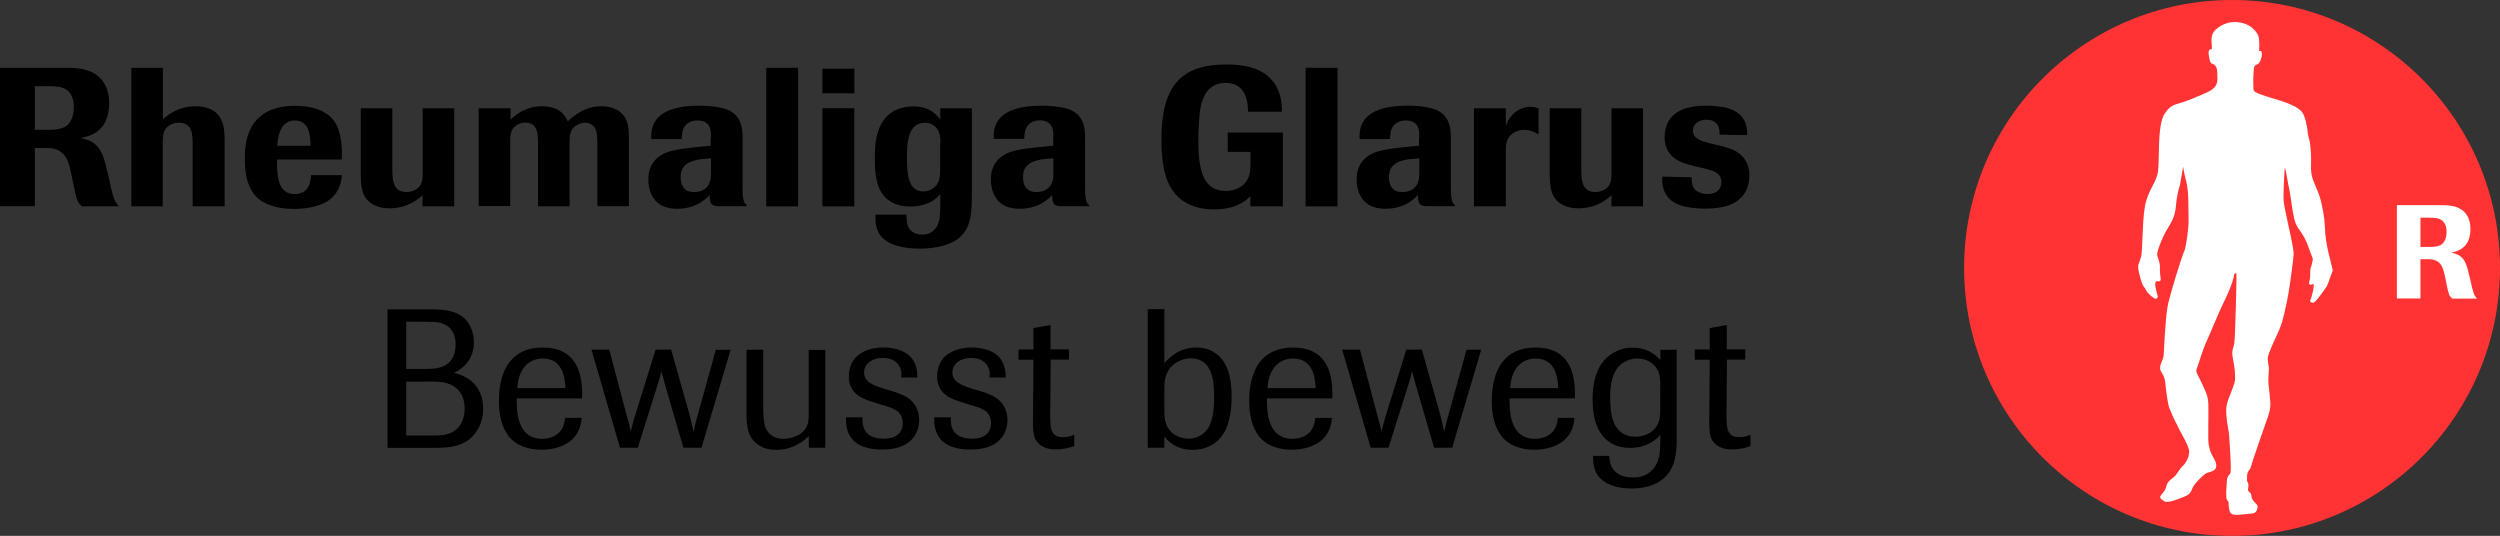
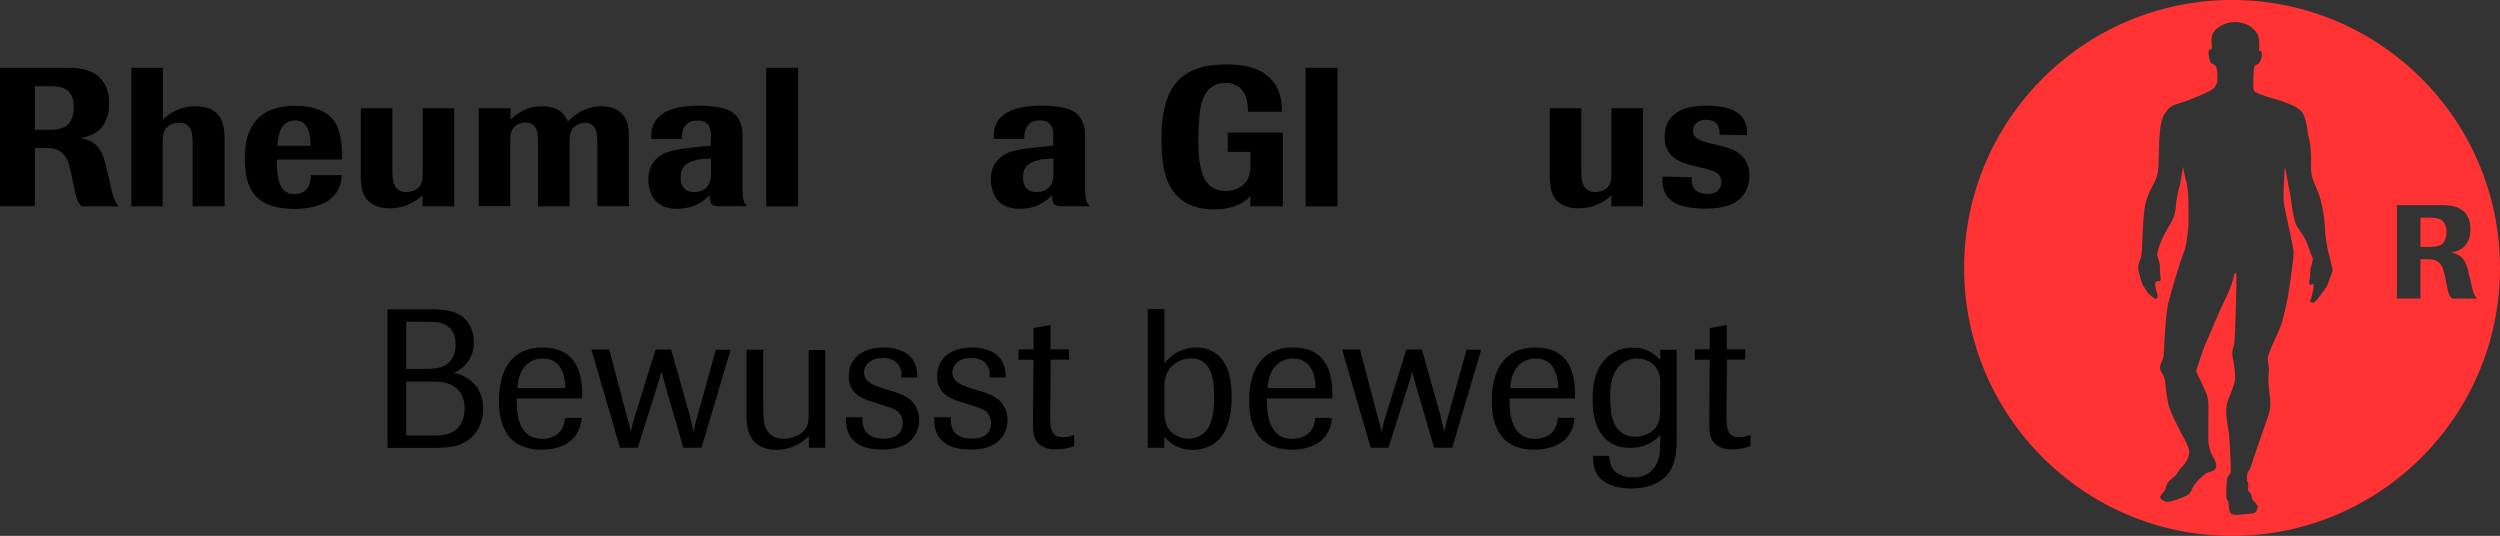
<svg xmlns="http://www.w3.org/2000/svg" version="1.0" id="Rheumaliga_Glarus_rgb" x="0px" y="0px" viewBox="0 0 165.61 35.5" style="enable-background:new 0 0 165.61 35.5;" xml:space="preserve">
  <rect x="0" y="0" width="165.61" height="35.5" fill="#333333" stroke="none" />
  <style type="text/css">
	.st0{fill:#FFFFFF;}
	.st1{fill:#FF3333;}
</style>
  <g>
    <g>
      <path d="M7.23,11.86c0.26,1.25,0.34,1.47,0.65,1.81H5.43c-0.31-0.29-0.33-0.34-0.6-1.61l-0.08-0.4c-0.13-0.62-0.23-1.07-0.49-1.38    C3.89,9.82,3.38,9.8,2.99,9.8H2.31v3.86H0V4.49h4.2c0.66,0,1.49,0,2.13,0.43c0.88,0.6,0.9,1.59,0.9,1.92c0,1.95-1.39,2.21-1.9,2.3    c1.18,0.23,1.47,0.83,1.77,2.2L7.23,11.86z M2.31,8.6h0.7c0.47,0,1.05,0,1.4-0.27C4.6,8.18,4.89,7.83,4.89,7.1    c0-0.25-0.03-0.48-0.12-0.69c-0.3-0.69-0.91-0.69-1.65-0.7H2.31V8.6z" />
      <path d="M14.87,13.67h-2.11V9.61c0-0.65,0.01-1.48-0.9-1.48c-0.19,0-0.35,0.04-0.48,0.09c-0.56,0.25-0.57,0.69-0.6,1.04v4.41H8.7    V4.49h2.09v3.41c0.34-0.29,1.01-0.86,2.16-0.86c0.3,0,0.64,0.04,0.95,0.17c0.95,0.42,0.96,1.34,0.98,2.04V13.67z" />
      <path d="M22.65,11.59c-0.04,0.4-0.12,1.2-0.96,1.74c-0.69,0.43-1.68,0.51-2.21,0.51c-1.14,0-1.94-0.3-2.39-0.7    c-0.87-0.78-0.87-2.11-0.87-2.61c0-0.87,0.01-3.52,3.35-3.52c0.47,0,0.94,0.05,1.39,0.2c1.13,0.39,1.44,1.08,1.6,1.92    c0.12,0.62,0.09,1.12,0.08,1.44h-4.29c-0.01,0.99,0.03,2.29,1.17,2.29c0.33,0,0.61-0.13,0.78-0.31c0.27-0.3,0.29-0.75,0.3-0.95    H22.65z M20.57,9.66c0-0.6-0.06-1.68-1.03-1.68c-1.08,0-1.14,1.3-1.17,1.68H20.57z" />
      <path d="M30.08,13.67h-2.09v-0.74c-0.23,0.22-0.96,0.87-2.18,0.87c-0.39,0-0.68-0.06-0.92-0.17c-0.95-0.39-0.98-1.29-0.99-1.99    V7.17h2.09v3.94c0,0.75,0,1.61,0.94,1.61c0.34,0,0.66-0.14,0.85-0.36c0.21-0.25,0.21-0.55,0.22-0.79V7.17h2.09V13.67z" />
      <path d="M31.73,7.17h2.09v0.75c0.35-0.31,0.98-0.88,2.09-0.88c1.26,0,1.61,0.75,1.7,1c0.75-0.73,1.5-1,2.22-1    c0.35,0,0.6,0.05,0.83,0.14c0.96,0.38,0.99,1.26,1,1.83v4.65h-2.09V9.43c-0.01-0.46-0.03-0.71-0.14-0.92    c-0.03-0.05-0.21-0.38-0.68-0.38c-0.16,0-0.33,0.04-0.47,0.12c-0.52,0.25-0.53,0.68-0.55,1.03v4.39h-2.09V9.45    c0-0.49,0.01-1.33-0.83-1.33c-0.18,0-0.38,0.05-0.55,0.14c-0.46,0.29-0.47,0.7-0.46,1.27v4.12h-2.09V7.17z" />
      <path d="M47.1,9.13c0-0.31-0.01-0.58-0.13-0.79c-0.22-0.36-0.65-0.36-0.77-0.36c-0.46,0-0.7,0.21-0.81,0.35    c-0.21,0.26-0.22,0.62-0.23,0.88h-2.02c0-0.3-0.01-0.7,0.21-1.09C43.86,7.2,45.16,7,46.33,7c0.39,0,0.78,0.03,1.18,0.09    s0.82,0.18,1.12,0.44c0.57,0.49,0.56,1.2,0.56,1.7v3.12c0,0.35,0,0.58,0.05,0.83c0.05,0.27,0.13,0.34,0.22,0.4v0.08h-1.73    c-0.49,0.01-0.73-0.04-0.72-0.74c-0.22,0.23-0.87,0.91-2.16,0.91c-0.53,0-1.09-0.14-1.44-0.55c-0.26-0.29-0.46-0.77-0.46-1.4    c0-0.26,0.01-1.04,0.79-1.57c0.49-0.33,1.17-0.43,2.31-0.56l1.03-0.1V9.13z M47.1,10.49c-0.64,0.05-0.81,0.06-1.05,0.13    c-0.51,0.12-0.96,0.4-0.96,1.09c0,0.14,0.01,0.29,0.05,0.43c0.14,0.46,0.47,0.58,0.83,0.58c0.16,0,0.52-0.01,0.79-0.26    c0.32-0.3,0.34-0.71,0.34-1.03V10.49z" />
      <path d="M52.87,13.67h-2.11V4.49h2.11V13.67z" />
-       <path d="M56.6,6.18h-2.12V4.55h2.12V6.18z M56.59,13.67h-2.11v-6.5h2.11V13.67z" />
-       <path d="M64.38,7.17v5.79c0,1.65-0.17,2.81-1.85,3.3c-0.48,0.14-1,0.21-1.61,0.21c-1.16,0-1.95-0.26-2.38-0.64    c-0.57-0.51-0.56-1.16-0.55-1.61h2.05c0.03,0.43,0.03,0.57,0.1,0.75c0.18,0.42,0.55,0.57,0.94,0.57c0.17,0,0.66-0.01,0.98-0.53    c0.21-0.36,0.22-0.86,0.23-1.34v-0.82c-0.16,0.18-0.29,0.32-0.55,0.48c-0.38,0.22-0.9,0.35-1.43,0.35c-0.31,0-0.74-0.04-1.14-0.23    c-0.87-0.43-1.22-1.27-1.22-2.92c0-0.77,0.04-1.81,0.58-2.56c0.62-0.85,1.52-0.92,1.99-0.92c1.1,0,1.56,0.6,1.77,0.87V7.17H64.38z     M62.3,9.51c0-0.42-0.04-0.71-0.2-0.95c-0.13-0.19-0.39-0.43-0.82-0.43c-1.2,0-1.2,1.52-1.2,2.29c0,1.13,0.08,2.26,1.09,2.26    c0.38,0,0.69-0.18,0.88-0.44c0.2-0.29,0.22-0.6,0.23-0.91V9.51z" />
      <path d="M69.78,9.13c0-0.31-0.01-0.58-0.13-0.79C69.43,7.97,69,7.97,68.89,7.97c-0.46,0-0.7,0.21-0.81,0.35    c-0.21,0.26-0.22,0.62-0.23,0.88h-2.02c0-0.3-0.01-0.7,0.21-1.09C66.55,7.2,67.85,7,69.02,7c0.39,0,0.78,0.03,1.18,0.09    c0.4,0.06,0.82,0.18,1.12,0.44c0.57,0.49,0.56,1.2,0.56,1.7v3.12c0,0.35,0,0.58,0.05,0.83c0.05,0.27,0.13,0.34,0.22,0.4v0.08    h-1.73c-0.49,0.01-0.73-0.04-0.72-0.74c-0.22,0.23-0.87,0.91-2.16,0.91c-0.53,0-1.09-0.14-1.44-0.55    c-0.26-0.29-0.46-0.77-0.46-1.4c0-0.26,0.01-1.04,0.79-1.57c0.49-0.33,1.17-0.43,2.31-0.56l1.03-0.1V9.13z M69.78,10.49    c-0.64,0.05-0.81,0.06-1.05,0.13c-0.51,0.12-0.96,0.4-0.96,1.09c0,0.14,0.01,0.29,0.05,0.43c0.14,0.46,0.47,0.58,0.83,0.58    c0.16,0,0.52-0.01,0.79-0.26c0.33-0.3,0.34-0.71,0.34-1.03V10.49z" />
      <path d="M84.98,13.67h-2.15v-0.68c-0.17,0.17-0.31,0.32-0.64,0.49c-0.55,0.3-1.17,0.39-1.79,0.39c-1.66,0-2.39-0.82-2.59-1.08    c-0.82-0.98-0.87-2.6-0.87-3.59c0-3.45,1.26-4.93,4.28-4.93c0.62,0,1.79,0.04,2.61,0.65c1.07,0.78,1.09,1.99,1.09,2.48h-2.25    c0-0.36,0.01-1.91-1.48-1.91c-1.55,0-1.7,1.66-1.75,2.38C79.4,8.4,79.38,8.87,79.38,9.3c0,1.98,0.33,3.35,1.82,3.35    c0.48,0,0.91-0.17,1.18-0.43c0.44-0.4,0.44-0.91,0.46-1.35v-0.81h-1.51V8.78h3.65V13.67z" />
      <path d="M88.6,13.67h-2.11V4.49h2.11V13.67z" />
-       <path d="M94.02,9.13c0-0.31-0.01-0.58-0.13-0.79c-0.22-0.36-0.65-0.36-0.77-0.36c-0.46,0-0.7,0.21-0.81,0.35    c-0.21,0.26-0.22,0.62-0.23,0.88h-2.02c0-0.3-0.01-0.7,0.21-1.09C90.78,7.2,92.08,7,93.25,7c0.39,0,0.78,0.03,1.18,0.09    c0.4,0.06,0.82,0.18,1.12,0.44c0.57,0.49,0.56,1.2,0.56,1.7v3.12c0,0.35,0,0.58,0.05,0.83c0.05,0.27,0.13,0.34,0.22,0.4v0.08    h-1.73c-0.49,0.01-0.73-0.04-0.72-0.74c-0.22,0.23-0.87,0.91-2.16,0.91c-0.53,0-1.09-0.14-1.44-0.55    c-0.26-0.29-0.46-0.77-0.46-1.4c0-0.26,0.01-1.04,0.79-1.57c0.49-0.33,1.17-0.43,2.31-0.56l1.03-0.1V9.13z M94.02,10.49    c-0.64,0.05-0.81,0.06-1.05,0.13c-0.51,0.12-0.96,0.4-0.96,1.09c0,0.14,0.01,0.29,0.05,0.43c0.14,0.46,0.47,0.58,0.83,0.58    c0.16,0,0.52-0.01,0.79-0.26c0.33-0.3,0.34-0.71,0.34-1.03V10.49z" />
-       <path d="M99.75,13.67h-2.11v-6.5h2.11v1.16c0.12-0.27,0.22-0.51,0.49-0.78c0.33-0.31,0.73-0.48,1.13-0.48    c0.25,0,0.38,0.05,0.55,0.12V8.9c-0.21-0.12-0.55-0.3-0.96-0.3c-0.09,0-0.31,0.01-0.57,0.13C99.76,9.04,99.75,9.6,99.75,10V13.67z    " />
      <path d="M108.84,13.67h-2.09v-0.74c-0.23,0.22-0.96,0.87-2.18,0.87c-0.39,0-0.68-0.06-0.92-0.17c-0.95-0.39-0.97-1.29-0.99-1.99    V7.17h2.09v3.94c0,0.75,0,1.61,0.94,1.61c0.34,0,0.66-0.14,0.84-0.36c0.21-0.25,0.21-0.55,0.22-0.79V7.17h2.09V13.67z" />
      <path d="M112.27,11.01c-0.49-0.13-1.04-0.26-1.44-0.61c-0.46-0.4-0.56-0.91-0.56-1.3c0-0.36,0.07-0.73,0.25-1.05    C111.02,7.19,112.06,7,113,7c0.38,0,0.75,0.03,1.12,0.09c0.33,0.06,0.65,0.16,0.92,0.34c0.69,0.46,0.69,1.1,0.7,1.52l-1.83-0.03    c0.01-0.3-0.01-0.99-0.88-0.99c-0.56,0-0.88,0.33-0.88,0.72c0,0.53,0.52,0.68,1.11,0.84l0.52,0.12c0.52,0.13,1.07,0.26,1.46,0.58    c0.53,0.43,0.65,1.01,0.65,1.44c0,0.36-0.08,0.73-0.25,1.05c-0.46,0.83-1.38,1.14-2.68,1.14c-0.39,0-0.78-0.03-1.17-0.1    c-0.32-0.05-0.65-0.16-0.94-0.34c-0.79-0.52-0.74-1.35-0.73-1.68l1.94,0.04c0,0.2-0.01,0.57,0.25,0.85    c0.16,0.13,0.42,0.26,0.81,0.26c0.68,0,0.91-0.39,0.91-0.78c0-0.62-0.51-0.75-1.07-0.9L112.27,11.01z" />
    </g>
    <g>
      <path d="M28.56,20.49c0.66,0.01,1.5,0.04,2.08,0.49c0.38,0.3,0.75,0.86,0.75,1.7c0,0.53-0.16,0.91-0.29,1.12    c-0.31,0.53-0.73,0.75-1.04,0.91c0.12,0.01,0.23,0.04,0.34,0.08c0.36,0.12,1.61,0.61,1.61,2.3c0,0.87-0.39,1.6-0.95,2.03    c-0.69,0.52-1.48,0.53-2.15,0.55h-3.24v-9.18H28.56z M26.91,24.44h1.1c0.56,0,1.12-0.01,1.52-0.26c0.46-0.27,0.65-0.79,0.65-1.34    c0-0.26-0.01-1.07-0.82-1.39c-0.31-0.13-0.62-0.13-1.53-0.14h-0.92V24.44z M26.91,25.27v3.58h1.73c0.48,0,1.12,0,1.57-0.39    c0.25-0.2,0.57-0.64,0.57-1.4c0-0.31-0.04-1.2-0.96-1.6c-0.42-0.18-0.91-0.2-1.89-0.18H26.91z" />
      <path d="M38.53,27.67c-0.09,1.65-1.53,2.12-2.65,2.12c-0.39,0-1.4-0.04-2.09-0.78c-0.31-0.35-0.74-1.07-0.74-2.42    c0-2.14,0.87-3.57,2.9-3.57c2.04,0,2.68,1.4,2.61,3.37h-4.33c-0.01,0.81,0.01,2.68,1.69,2.68c0.39,0,1.43-0.14,1.51-1.39H38.53z     M37.45,25.71c-0.01-0.4-0.05-1.96-1.48-1.96c-0.94,0-1.63,0.66-1.7,1.96H37.45z" />
      <path d="M46.47,29.66h-1.2l-1.21-4.15c-0.12-0.43-0.13-0.47-0.25-0.92c-0.07,0.29-0.1,0.43-0.18,0.69l-1.38,4.38h-1.18l-1.89-6.5    h1.18l1.2,4.54c0.12,0.39,0.13,0.44,0.22,0.9c0.1-0.44,0.13-0.49,0.25-0.94l1.4-4.5h1.03l1.2,4.24c0.14,0.57,0.16,0.64,0.29,1.2    c0.06-0.34,0.09-0.44,0.17-0.75l1.3-4.68h0.98L46.47,29.66z" />
      <path d="M54.68,29.66h-1.1V28.9c-0.31,0.27-1.01,0.9-2.15,0.9c-0.38,0-0.72-0.06-0.99-0.21c-0.95-0.47-0.98-1.43-0.99-2.17v-4.25    h1.11v3.74c0,0.7,0.03,1.13,0.17,1.46c0.21,0.46,0.62,0.7,1.17,0.7c0.46,0,1.03-0.2,1.31-0.49c0.33-0.33,0.35-0.69,0.36-1.01    v-4.39h1.1V29.66z" />
      <path d="M57.82,26.63c-0.58-0.18-1.59-0.49-1.59-1.69c0-1.27,0.96-1.92,2.31-1.92c0.62,0,1.24,0.17,1.62,0.47    c0.62,0.51,0.61,1.25,0.61,1.52h-1.07c0.01-0.16,0.04-0.34-0.04-0.57c-0.17-0.49-0.6-0.73-1.18-0.73c-0.75,0-1.24,0.43-1.24,0.95    c0,0.68,0.68,0.88,1.35,1.1l0.44,0.13c0.46,0.14,0.91,0.29,1.26,0.58c0.1,0.08,0.6,0.51,0.6,1.35c0,0.44-0.17,1.96-2.42,1.96    c-1.04,0-2.51-0.26-2.43-2.14h1.1c-0.03,0.51,0.03,1.42,1.42,1.42c0.17,0,1.24,0,1.24-1.03c0-0.81-0.65-1-1.29-1.18L57.82,26.63z" />
      <path d="M63.67,26.63c-0.58-0.18-1.59-0.49-1.59-1.69c0-1.27,0.96-1.92,2.31-1.92c0.62,0,1.24,0.17,1.62,0.47    c0.62,0.51,0.61,1.25,0.61,1.52h-1.07c0.01-0.16,0.04-0.34-0.04-0.57c-0.17-0.49-0.6-0.73-1.18-0.73c-0.75,0-1.24,0.43-1.24,0.95    c0,0.68,0.68,0.88,1.35,1.1l0.44,0.13c0.46,0.14,0.91,0.29,1.26,0.58c0.1,0.08,0.6,0.51,0.6,1.35c0,0.44-0.17,1.96-2.42,1.96    c-1.04,0-2.51-0.26-2.43-2.14h1.1c-0.03,0.51,0.03,1.42,1.42,1.42c0.17,0,1.24,0,1.24-1.03c0-0.81-0.65-1-1.29-1.18L63.67,26.63z" />
      <path d="M69.6,23.84l-0.03,3.73c0.01,0.74,0.01,1.39,0.84,1.39c0.33,0,0.56-0.08,0.75-0.16v0.75c-0.26,0.09-0.65,0.22-1.22,0.22    c-0.94,0-1.22-0.47-1.3-0.58c-0.21-0.34-0.22-0.86-0.21-1.47l0.03-3.89h-0.99v-0.68h0.99v-1.42l1.13-0.2v1.61h1.22v0.68H69.6z" />
      <path d="M77.13,29.66h-1.1v-9.18h1.1v3.58c0.25-0.27,0.9-1.04,2.13-1.04c0.34,0,0.75,0.06,1.12,0.29    c0.99,0.57,1.21,1.81,1.21,2.98c0,0.6-0.08,1.73-0.56,2.47c-0.36,0.56-1.04,1.04-2.03,1.04c-1.14,0-1.66-0.64-1.87-0.88V29.66z     M77.13,27.09c0,0.35,0,0.52,0.05,0.75c0.19,0.98,1.09,1.22,1.56,1.22c0.47,0,0.94-0.22,1.22-0.6c0.47-0.62,0.47-1.77,0.47-2.2    c0-1.01-0.12-2.52-1.53-2.52c-0.55,0-1.09,0.26-1.39,0.64c-0.38,0.48-0.38,1.03-0.38,1.5V27.09z" />
      <path d="M88.23,27.67c-0.09,1.65-1.53,2.12-2.65,2.12c-0.39,0-1.4-0.04-2.09-0.78c-0.31-0.35-0.74-1.07-0.74-2.42    c0-2.14,0.87-3.57,2.9-3.57c2.04,0,2.68,1.4,2.61,3.37h-4.33c-0.01,0.81,0.01,2.68,1.69,2.68c0.39,0,1.43-0.14,1.51-1.39H88.23z     M87.15,25.71c-0.01-0.4-0.05-1.96-1.48-1.96c-0.94,0-1.63,0.66-1.7,1.96H87.15z" />
      <path d="M96.2,29.66H95l-1.21-4.15c-0.12-0.43-0.13-0.47-0.25-0.92c-0.06,0.29-0.1,0.43-0.18,0.69l-1.38,4.38H90.8l-1.89-6.5h1.18    l1.2,4.54c0.12,0.39,0.13,0.44,0.22,0.9c0.1-0.44,0.13-0.49,0.25-0.94l1.4-4.5h1.03l1.2,4.24c0.14,0.57,0.16,0.64,0.29,1.2    c0.06-0.34,0.09-0.44,0.17-0.75l1.3-4.68h0.97L96.2,29.66z" />
      <path d="M104.3,27.67c-0.09,1.65-1.53,2.12-2.65,2.12c-0.39,0-1.4-0.04-2.09-0.78c-0.31-0.35-0.74-1.07-0.74-2.42    c0-2.14,0.87-3.57,2.9-3.57c2.04,0,2.68,1.4,2.61,3.37h-4.33c-0.01,0.81,0.01,2.68,1.69,2.68c0.39,0,1.43-0.14,1.51-1.39H104.3z     M103.22,25.71c-0.01-0.4-0.05-1.96-1.48-1.96c-0.94,0-1.63,0.66-1.7,1.96H103.22z" />
      <path d="M111.07,23.16v5.5c0.01,0.86,0.03,2-0.6,2.76c-0.57,0.69-1.48,0.94-2.38,0.94c-1.59,0-2.11-0.69-2.21-0.82    c-0.36-0.48-0.35-1.12-0.35-1.34h1.07c0.03,0.36,0.07,0.95,0.74,1.27c0.17,0.08,0.42,0.16,0.83,0.16c0.21,0,0.91,0,1.39-0.62    c0.4-0.49,0.4-1.08,0.42-1.59l0.01-0.61c-0.29,0.3-0.85,0.86-2.04,0.86c-0.39,0-0.81-0.08-1.18-0.29    c-0.92-0.52-1.27-1.6-1.27-2.92c0-0.87,0.16-1.72,0.57-2.34c0.46-0.66,1.18-1.09,2.09-1.09c1.03,0,1.52,0.51,1.83,0.82v-0.68    H111.07z M109.99,25.49c0-0.49-0.07-0.86-0.31-1.18c-0.26-0.34-0.71-0.56-1.22-0.56c-0.33,0-0.64,0.09-0.9,0.25    c-0.77,0.49-0.9,1.51-0.9,2.31c0,0.32,0.03,0.65,0.06,0.97c0.07,0.39,0.25,1.65,1.62,1.65c0.44,0,0.88-0.16,1.18-0.43    c0.42-0.39,0.43-0.81,0.46-1.22V25.49z" />
      <path d="M114.4,23.84l-0.03,3.73c0.01,0.74,0.01,1.39,0.84,1.39c0.33,0,0.56-0.08,0.75-0.16v0.75c-0.26,0.09-0.65,0.22-1.22,0.22    c-0.94,0-1.22-0.47-1.3-0.58c-0.21-0.34-0.22-0.86-0.21-1.47l0.03-3.89h-0.99v-0.68h0.99v-1.42l1.13-0.2v1.61h1.22v0.68H114.4z" />
    </g>
  </g>
-   <path id="weisser_Kreis_1_" class="st0" d="M147.86,0.46c-9.55,0-17.29,7.74-17.29,17.29c0,9.55,7.74,17.29,17.29,17.29  c9.55,0,17.29-7.74,17.29-17.29C165.15,8.2,157.41,0.46,147.86,0.46z" />
  <g>
    <path class="st1" d="M147.86,0c-9.8,0-17.75,7.95-17.75,17.75c0,9.8,7.95,17.75,17.75,17.75c9.8,0,17.75-7.95,17.75-17.75   C165.61,7.95,157.66,0,147.86,0z M154.15,18.94c-0.06,0.11-0.28,0.41-0.43,0.61c-0.06,0.08-0.3,0.41-0.44,0.49   c-0.09,0.05-0.3-0.04-0.24-0.14c0.07-0.13,0.21-0.71,0.21-0.79c0.03-0.25,0.03-0.22,0.02-0.28c0-0.05-0.23,0.09-0.29,0   c-0.06-0.09,0.04-0.29,0.05-0.45c0.02-0.22-0.02-0.51,0.07-0.74c0.07-0.17,0.06-0.24,0.1-0.4c0.04-0.16-0.04-0.16-0.28-0.88   c-0.36-1.05-0.78-1.15-0.93-1.82c-0.16-0.67-0.23-1.47-0.33-1.94c-0.09-0.4-0.21-1.2-0.28-1.44c-0.01-0.05-0.04-0.03-0.04,0.04   c-0.02,0.39-0.1,1.75-0.06,2.13c0.04,0.45,0.52,2.48,0.58,2.88c0.06,0.4,0.12,0.43,0.04,1.05c-0.08,0.62-0.28,2.53-0.72,4.04   c-0.2,0.68-0.51,1.18-0.73,1.74c-0.22,0.56-0.26,0.6-0.2,1.01c0.06,0.42,0.07,0.17,0.03,0.77c-0.04,0.6,0,0.6,0.06,1.22   c0.06,0.65,0.13,0.89-0.11,1.58c-0.24,0.69-1.03,2.94-1.11,3.26c-0.08,0.33-0.25,0.25-0.27,0.71c-0.02,0.45,0.06,0.25,0.09,0.49   c0.02,0.24-0.04,0.25-0.02,0.38c0.02,0.13,0.04,0.06,0.17,0.22c0.1,0.13-0.02,0.3,0.26,0.58c0.28,0.29,0.22,0.27,0.17,0.47   c-0.06,0.24-0.19,0.28-0.47,0.3c-0.64,0.05-0.85,0.11-1.09,0.06c-0.21-0.05-0.26-0.16-0.3-0.42c-0.04-0.25-0.03-0.26-0.03-0.37   c0-0.11-0.03-0.07-0.11-0.19c-0.08-0.13-0.04-0.8-0.02-0.96c0.02-0.16-0.02-0.49,0.14-0.66c0.16-0.16,0.12-0.2,0.13-0.37   c0.03-0.28-0.06-1.6-0.1-2.22c-0.02-0.37-0.14-0.86-0.15-1.02c-0.02-0.32-0.13-0.77,0.06-1.33c0.2-0.56,0.48-1.16,0.48-1.45   c0-0.15,0-0.23-0.02-0.55c-0.02-0.31-0.17-0.98-0.17-1.13c0.02-0.4,0.08-0.34,0.14-0.7c0.06-0.36,0.16-4.4,0.14-4.56   c-0.02-0.16-0.16,0.02-0.16,0.02s0.02,0.45-0.77,2.03c-0.19,0.37-1,2.33-1.12,2.56c-0.12,0.24-0.53,1.54-0.6,1.73   c-0.06,0.16,0.19,0.49,0.37,0.92c0.18,0.44,0.4,0.71,0.42,1.36c0.02,0.65-0.04,2.4,0.02,2.67c0.06,0.27,0.11,0.52,0.27,0.78   c0.16,0.25,0.3,0.57,0.2,0.79c-0.1,0.22-0.48,0.25-0.63,0.33c-0.16,0.07-0.82,0.71-0.92,1c-0.1,0.29-0.22,0.4-0.4,0.49   c-0.18,0.09-0.79,0.33-1.06,0.38c-0.28,0.05-0.37,0.03-0.59-0.15c-0.22-0.18,0.05-0.31,0.23-0.6c0.08-0.13,0.1-0.37,0.2-0.51   c0.12-0.17,0.44-0.37,0.52-0.48c0.14-0.2,0.37-0.55,0.49-0.64c0.12-0.09,0.32-0.45,0.36-0.63c0.08-0.41,0.03-0.39-0.09-0.74   c-0.11-0.31-0.77-1.36-1.19-2.46c-0.11-0.29-0.21-1.13-0.27-1.69c-0.06-0.56-0.34-0.65-0.34-0.94c0-0.29,0.22-0.56,0.24-0.85   c0.02-0.29,0.12-2.68,0.3-3.44c0.18-0.76,0.86-3,1.1-3.55c0.06-0.15,0.27-1.36,0.25-2.07c-0.02-0.71,0.02-1.73-0.14-2.38   c-0.12-0.47-0.19-0.81-0.21-0.99c-0.01-0.07-0.02,0-0.02,0l-0.2,1.15c0,0-0.15,0.42-0.23,1.03c-0.08,0.62-0.02,0.96-0.56,1.81   c-0.42,0.67-0.76,1.63-0.72,1.81c0.04,0.18,0.06,0.17,0.14,0.46c0.08,0.29,0.02,0.43,0.05,0.72c0.04,0.39,0.01,0.13,0.04,0.4   c0.02,0.17-0.13,0.17-0.23,0.15c-0.1-0.02-0.17,0.1-0.11,0.42c0.03,0.16,0.12,0.48,0.14,0.54c0.04,0.13-0.09,0.24-0.18,0.19   c-0.13-0.06-0.35-0.25-0.47-0.38c-0.09-0.1-0.15-0.27-0.3-0.46c-0.08-0.1-0.34-0.92-0.34-1.23c0-0.31,0.1-0.29,0.2-0.73   c0.1-0.43,0.06-2.16,0.24-3.26c0.18-1.11,0.75-1.56,0.87-2.34c0.12-0.78-0.06-3.08,0.44-3.84c0.4-0.61,0.63-0.58,1.21-0.77   c0.42-0.14,1.02-0.39,1.24-0.49c0.45-0.2,1.05-0.38,1.05-1.03c0-0.65-0.03-0.83-0.21-0.96c-0.18-0.13-0.23,0-0.32-0.39   c-0.09-0.39-0.05-0.52-0.02-0.57c0.04-0.05,0.04-0.07,0.11-0.06c0.1,0,0.08-0.06,0.06-0.31c-0.03-0.38-0.04-0.74,0.3-1.03   c0.34-0.29,0.78-0.47,1.21-0.47c0.44,0,0.91,0.14,1.19,0.4c0.28,0.25,0.4,0.46,0.43,0.69c0.05,0.37,0.01,0.83,0.01,0.83   c0.09-0.03,0.17-0.01,0.18,0.12c0.02,0.22-0.03,0.37-0.12,0.57c-0.1,0.2-0.13,0.16-0.27,0.23c-0.14,0.07-0.13,0.27-0.15,0.43   c-0.02,0.16-0.05,1.12,0.01,1.27c0.06,0.14,0.62,0.33,1.31,0.53c0.7,0.2,1.29,0.43,1.57,0.62c0.28,0.18,0.38,0.33,0.47,0.58   c0.1,0.25,0.12,0.45,0.18,0.71c0.06,0.25-0.02,0.2,0.12,0.71c0.14,0.51,0.16,1.32,0.14,1.76c-0.02,0.44,0.04,0.69,0.1,0.91   c0.06,0.22,0.42,0.94,0.54,1.43c0.12,0.49,0.25,1.1,0.28,1.79c0.02,0.69,0.14,1.25,0.22,1.63c0.08,0.38,0.3,1.16,0.3,1.25   C154.49,18,154.21,18.83,154.15,18.94z M162.04,18.69l-0.05-0.27c-0.09-0.42-0.16-0.72-0.33-0.93c-0.25-0.31-0.6-0.32-0.86-0.32   h-0.46v2.6h-1.56v-6.18h2.83c0.45,0,1.01,0,1.44,0.29c0.59,0.4,0.6,1.07,0.6,1.3c0,1.31-0.94,1.49-1.28,1.55   c0.8,0.16,0.99,0.56,1.19,1.48l0.09,0.35c0.18,0.84,0.23,0.99,0.44,1.22h-1.64C162.23,19.58,162.22,19.55,162.04,18.69z" />
    <path class="st1" d="M160.88,14.42h-0.54v1.94h0.47c0.31,0,0.71,0,0.95-0.18c0.12-0.1,0.31-0.33,0.31-0.82   c0-0.17-0.02-0.32-0.08-0.46C161.79,14.43,161.38,14.43,160.88,14.42z" />
  </g>
</svg>